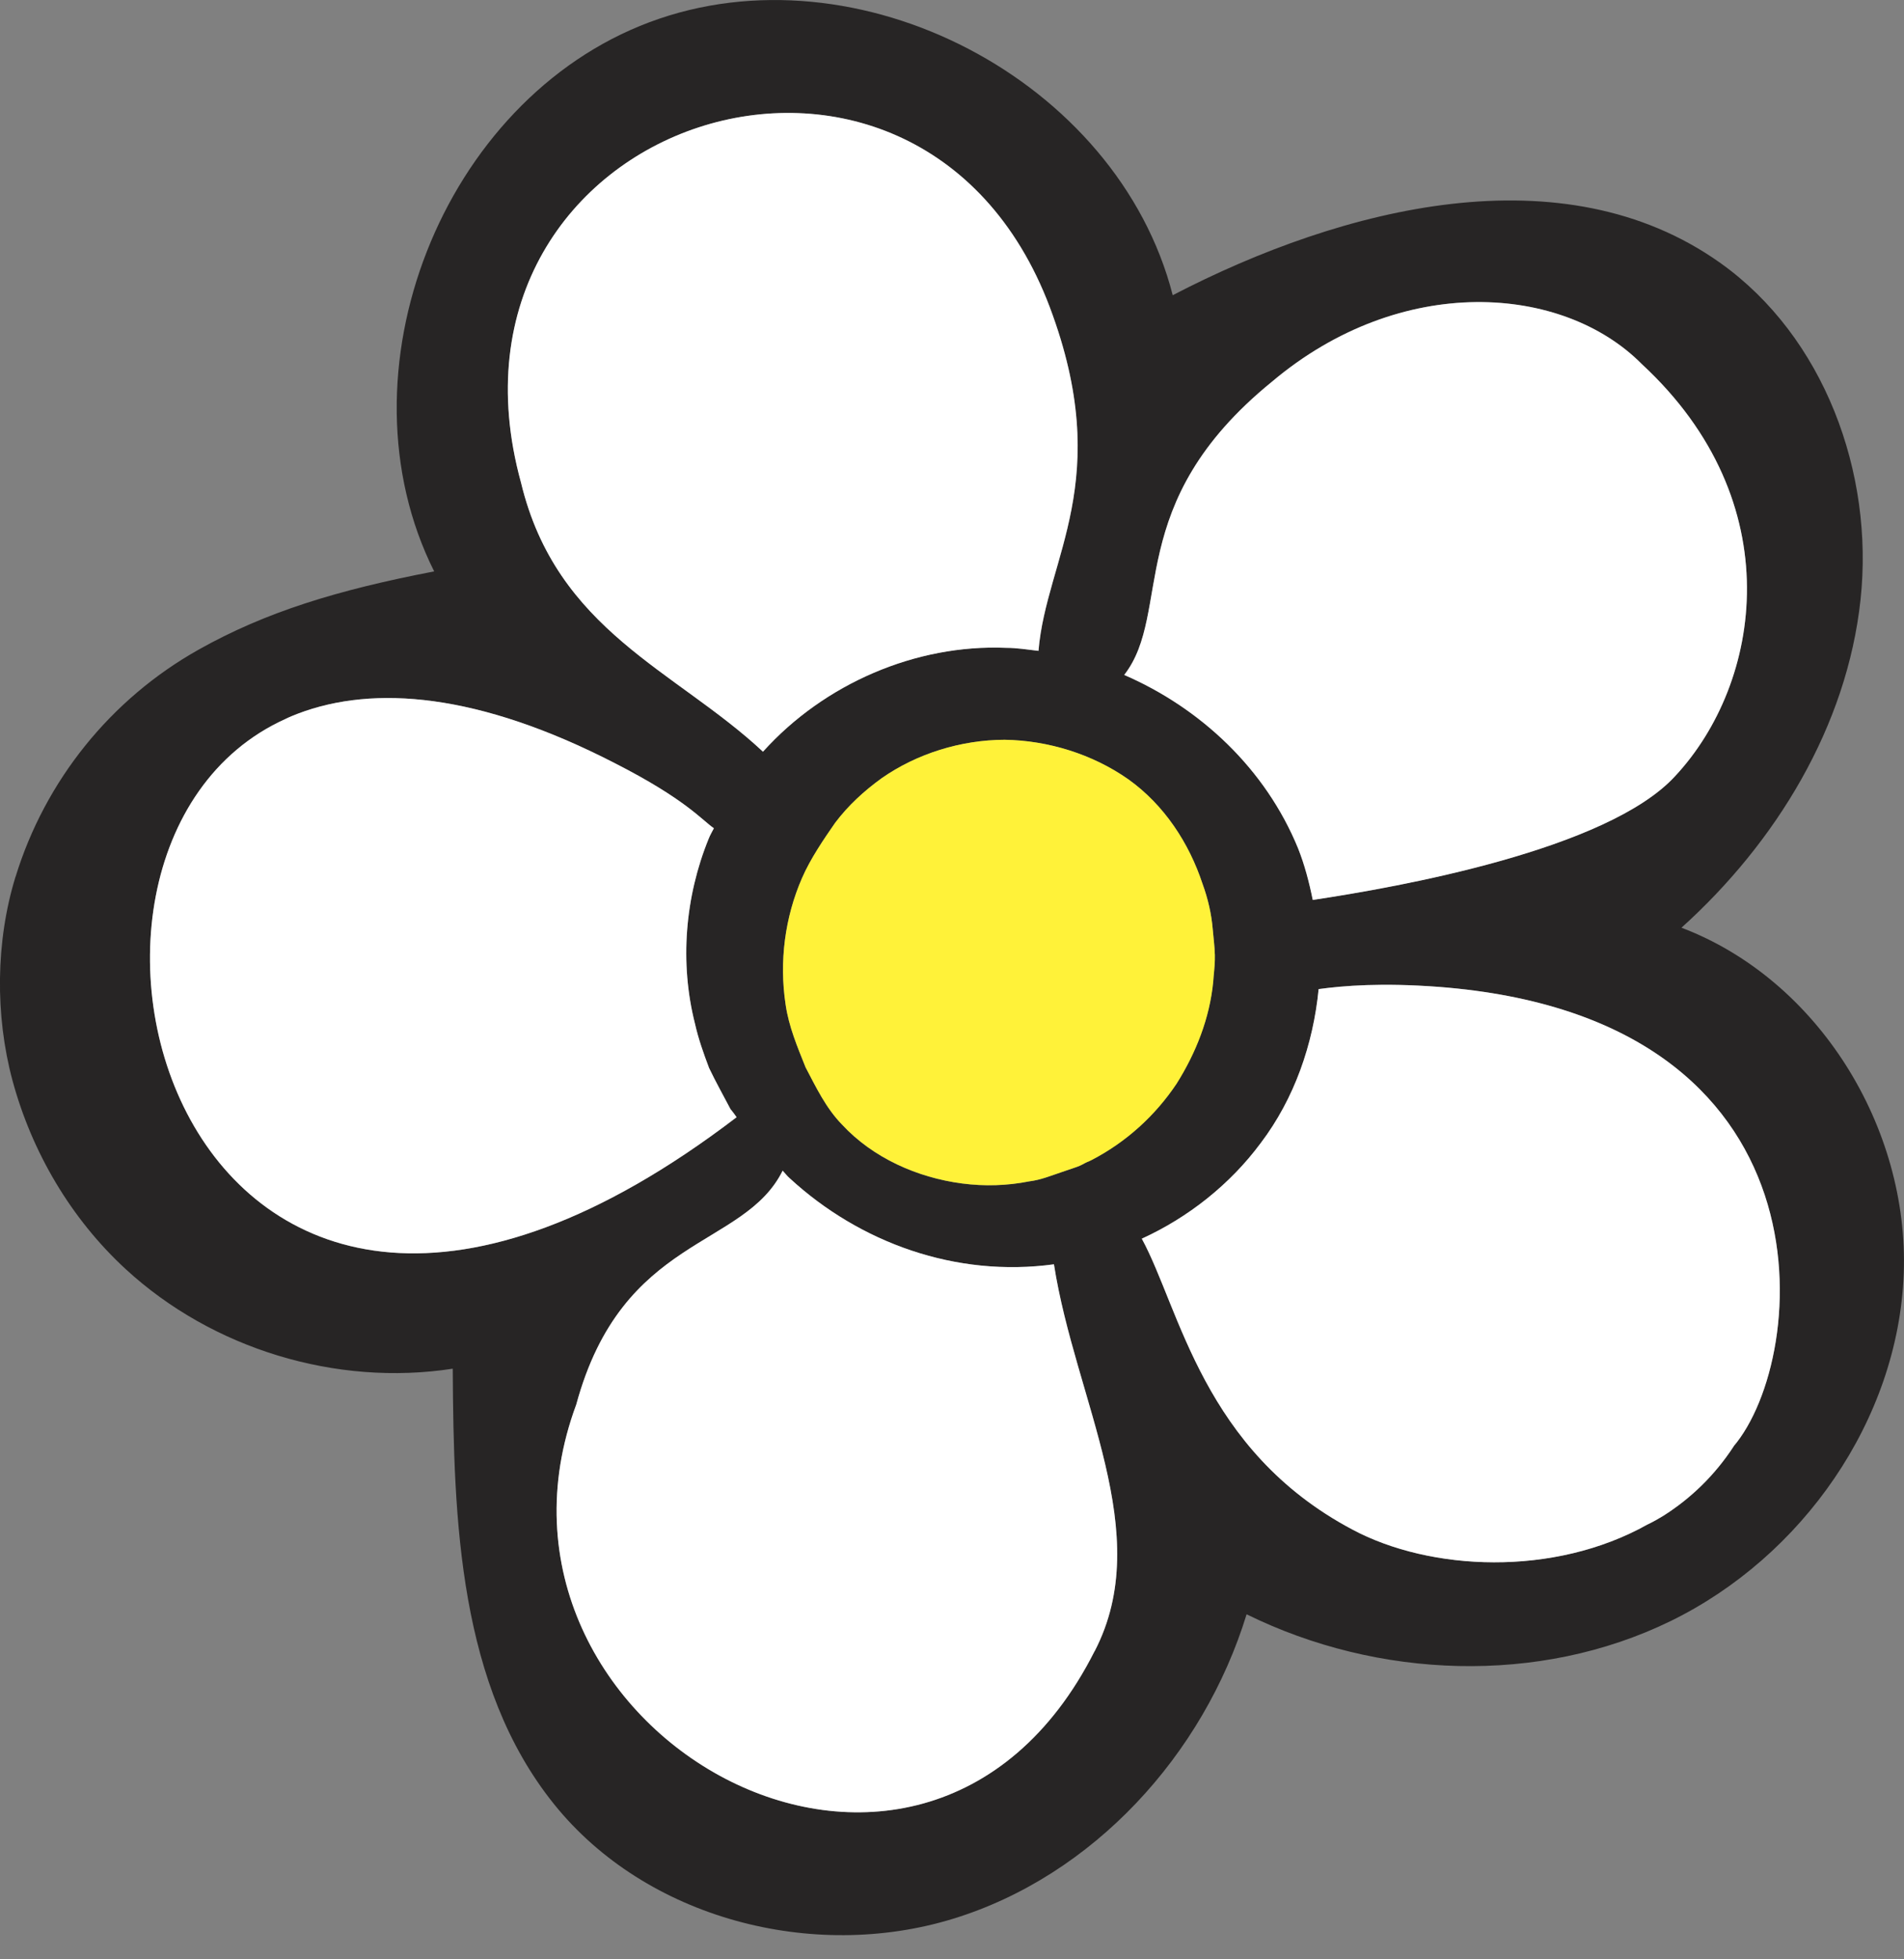
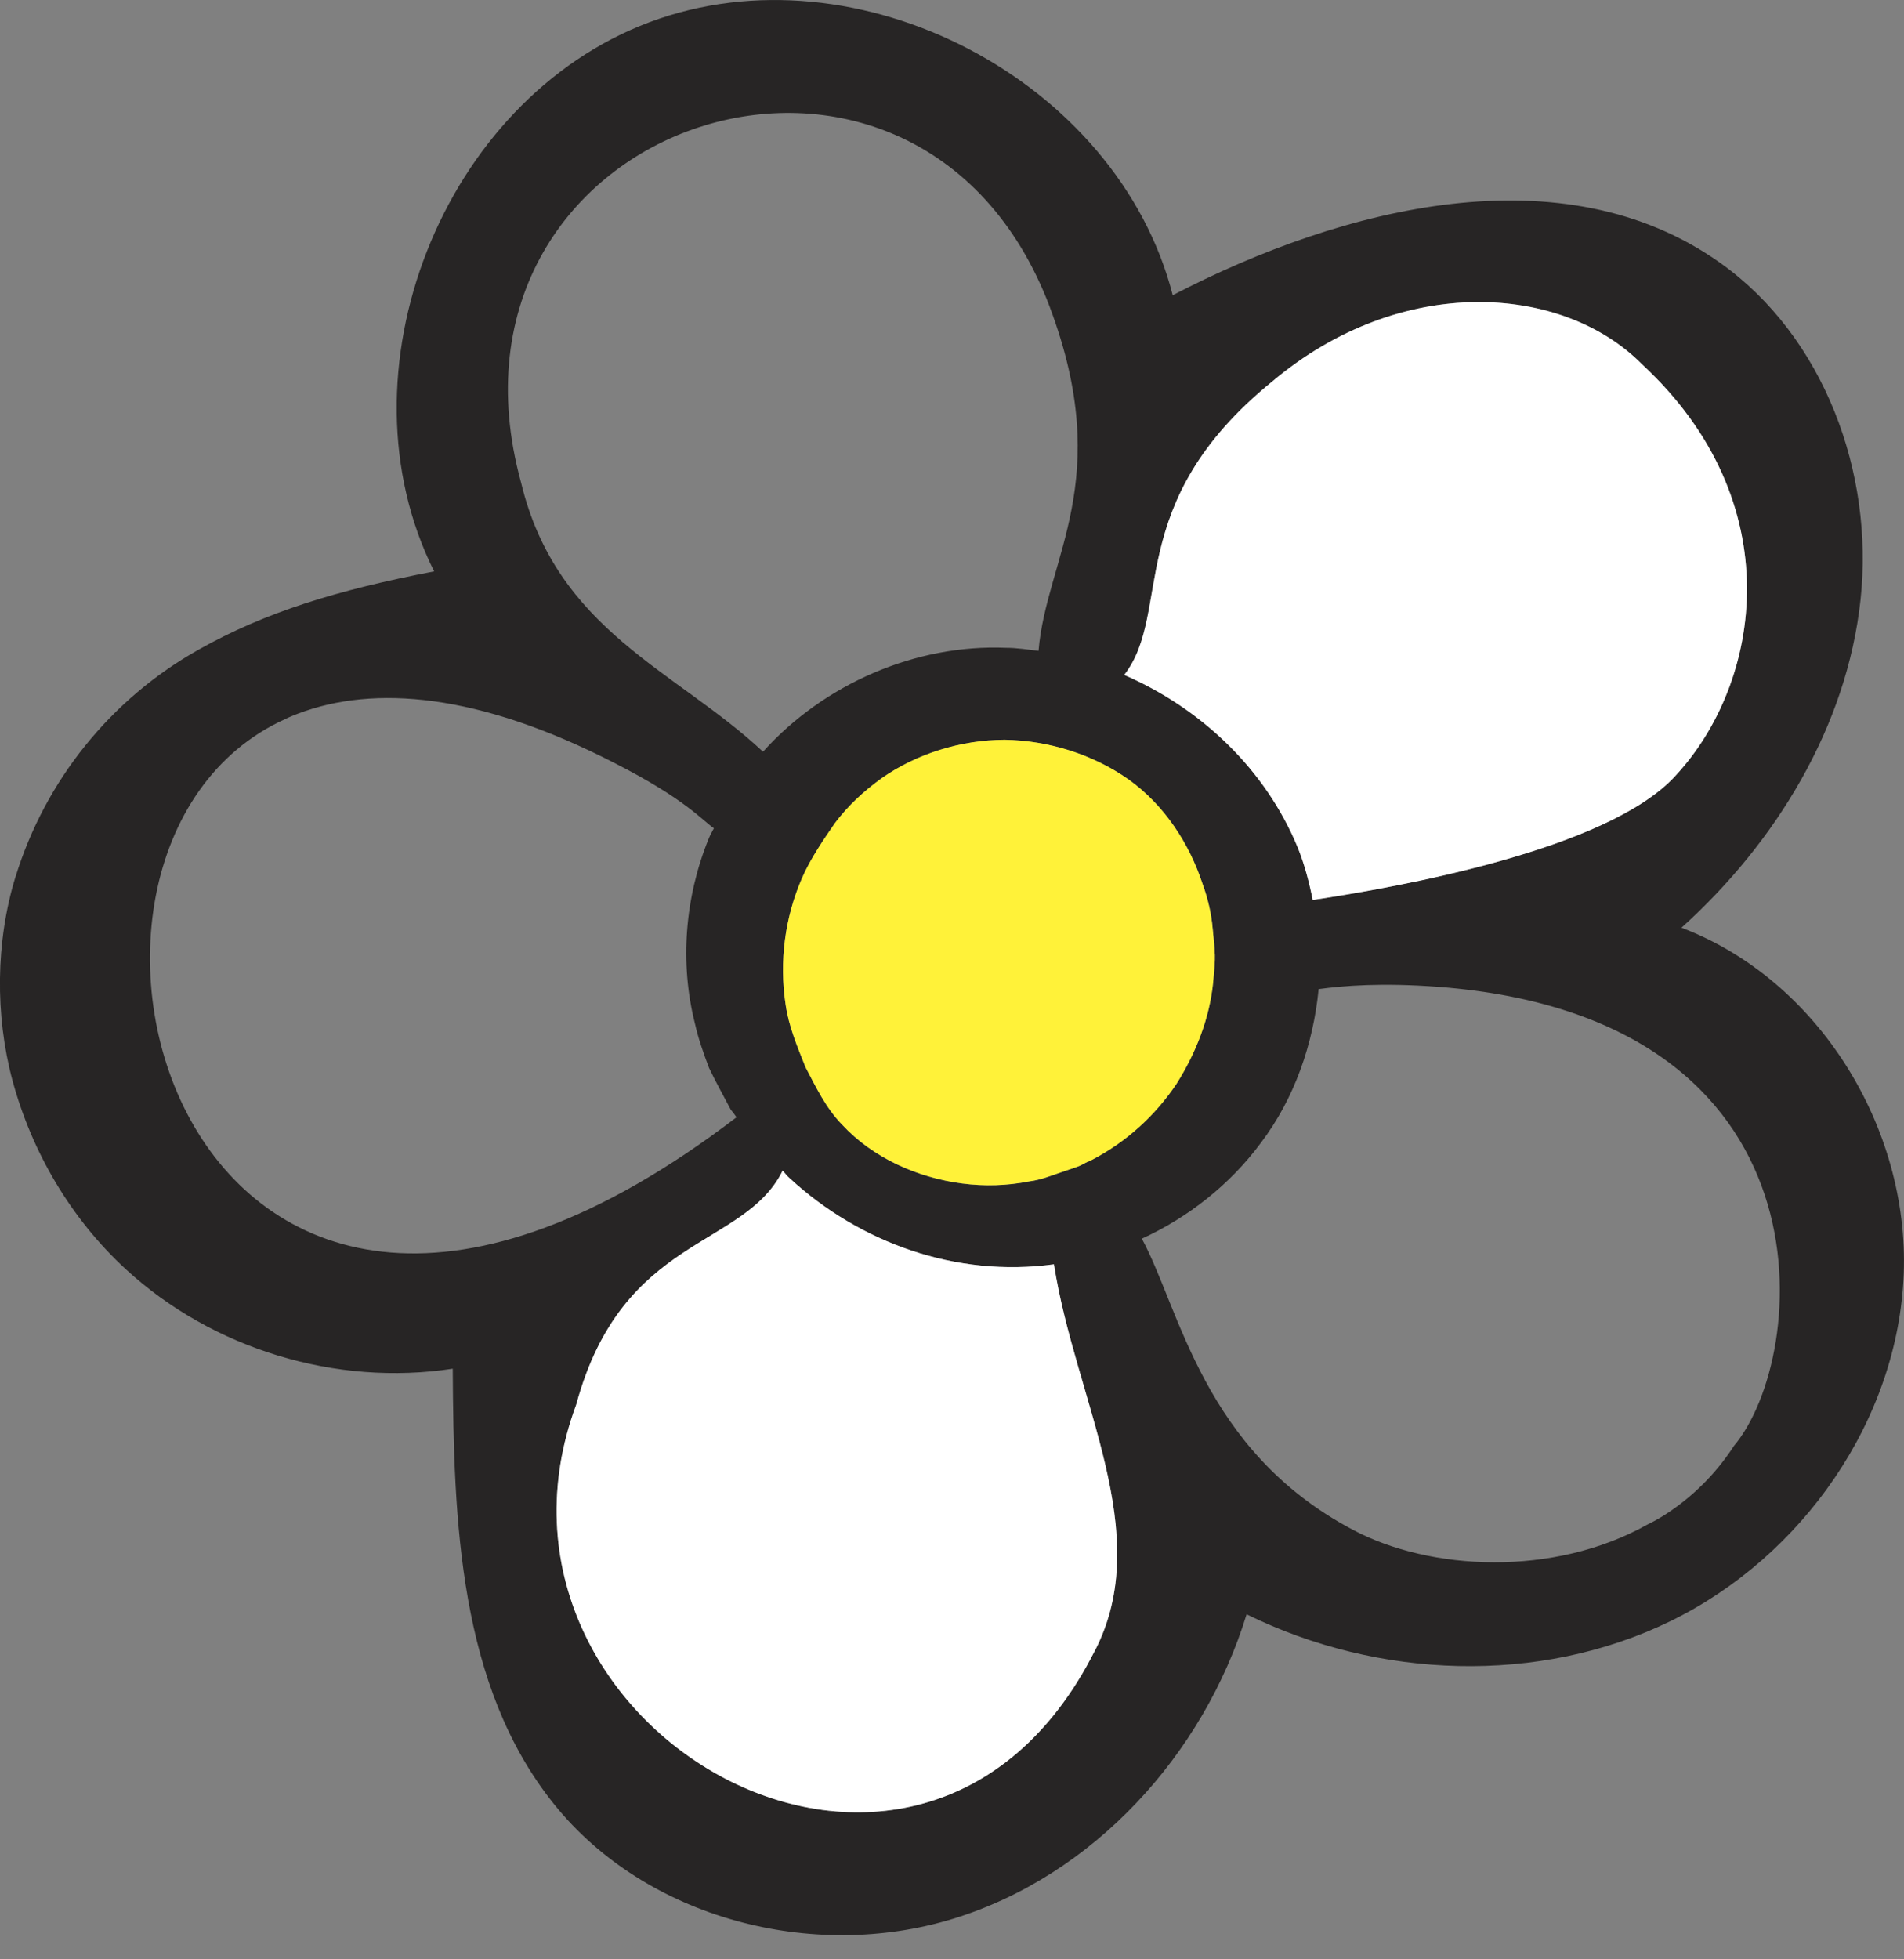
<svg xmlns="http://www.w3.org/2000/svg" version="1.1" width="70" height="72">
  <rect width="100%" height="100%" fill="#808080" stroke="none" />
  <svg width="70" height="72" viewBox="0 0 70 72" fill="none">
    <g clip-path="url(#clip0_444_592)">
      <path d="M63.739 53.148C63.046 54.21 62.162 55.064 61.146 55.705C60.964 55.815 60.767 55.929 60.566 56.023C57.125 57.949 52.584 57.738 49.715 56.204C44.215 53.284 43.387 48.111 41.979 45.518C43.681 44.741 45.222 43.527 46.352 42.002C47.589 40.371 48.281 38.37 48.479 36.347C49.408 36.221 50.8 36.108 52.904 36.266C67.607 37.406 66.523 49.872 63.735 53.148H63.739ZM40.007 42.692H39.991C39.852 42.754 39.764 42.825 39.58 42.886L39.02 43.077C38.631 43.207 38.262 43.362 37.838 43.414C37.023 43.576 36.194 43.598 35.375 43.492C33.73 43.278 32.092 42.553 30.956 41.326C30.364 40.721 29.995 39.94 29.616 39.222C29.315 38.468 29.001 37.73 28.884 36.923C28.642 35.334 28.858 33.709 29.486 32.268C29.794 31.556 30.293 30.831 30.704 30.239C31.192 29.591 31.769 29.067 32.416 28.598C33.711 27.694 35.326 27.193 36.935 27.186C38.531 27.212 40.166 27.714 41.483 28.64C42.804 29.582 43.717 30.986 44.209 32.476C44.413 33.032 44.539 33.596 44.584 34.133C44.62 34.544 44.656 34.78 44.662 35.065C44.669 35.334 44.643 35.609 44.617 35.865L44.601 36.072C44.471 37.406 43.973 38.675 43.254 39.817C42.477 40.98 41.409 41.96 40.127 42.624L40.004 42.682L40.007 42.692ZM40.243 60.674C33.853 73.328 16.758 63.533 21.186 51.614C22.883 45.372 27.34 45.91 28.774 43.019C28.858 43.106 28.933 43.213 29.037 43.301C31.607 45.667 35.139 46.952 38.748 46.46C39.528 51.461 42.496 56.33 40.247 60.674H40.243ZM10.491 26.422C10.646 26.344 10.798 26.286 10.954 26.225C13.751 25.163 17.596 25.467 22.608 28.047C25.217 29.378 25.806 30.138 26.246 30.436C26.178 30.569 26.107 30.685 26.055 30.818C25.181 32.961 24.984 35.383 25.55 37.616C25.676 38.179 25.864 38.704 26.068 39.244C26.317 39.766 26.599 40.267 26.864 40.772C26.936 40.863 27.007 40.95 27.078 41.057C6.642 56.657 -0.133 31.22 10.491 26.422ZM38.599 11.295C40.995 17.675 38.469 20.482 38.181 23.917C37.78 23.871 37.392 23.806 36.993 23.806C33.669 23.667 30.299 25.127 28.052 27.623C24.841 24.622 20.468 23.185 19.157 17.734C15.486 4.384 33.74 -1.573 38.599 11.292V11.295ZM46.76 14.027C51.512 10.016 57.459 10.447 60.359 13.376C65.846 18.449 64.775 25.101 61.583 28.52C59.1 31.226 51.421 32.595 48.262 33.068C48.129 32.411 47.961 31.77 47.721 31.168C46.527 28.254 44.141 26.017 41.331 24.8C43.131 22.486 41.237 18.517 46.76 14.027ZM0.569 32.223C-0.159 34.589 -0.185 37.312 0.459 39.704C1.171 42.339 2.608 44.783 4.619 46.635C7.807 49.571 12.359 50.956 16.645 50.296C16.677 55.887 16.868 61.95 20.374 66.304C23.757 70.506 29.872 72.092 35.032 70.512C40.192 68.932 44.248 64.478 45.831 59.321C50.657 61.697 56.581 61.93 61.418 59.571C66.254 57.211 69.786 52.19 69.99 46.81C70.194 41.433 66.85 35.998 61.819 34.091C65.299 30.954 67.905 26.688 68.403 22.029C68.902 17.371 67.06 12.373 63.243 9.66C57.472 5.559 49.398 7.585 43.115 10.848C41.088 2.946 31.523 -2.042 23.886 0.813C16.253 3.668 12.31 13.71 15.962 20.997C12.401 21.683 9.769 22.486 7.293 23.878C4.068 25.691 1.66 28.685 0.572 32.22L0.569 32.223Z" fill="#272525" />
      <path d="M44.665 35.072C44.672 35.341 44.646 35.616 44.62 35.872L44.604 36.079C44.474 37.413 43.976 38.682 43.257 39.825C42.48 40.987 41.412 41.968 40.13 42.631L40.007 42.69H39.991C39.852 42.751 39.764 42.822 39.58 42.884L39.02 43.075C38.631 43.204 38.262 43.36 37.838 43.411C37.022 43.573 36.194 43.596 35.375 43.489C33.73 43.275 32.092 42.55 30.956 41.323C30.364 40.718 29.994 39.938 29.616 39.219C29.315 38.465 29.001 37.727 28.884 36.921C28.641 35.331 28.858 33.706 29.486 32.266C29.794 31.554 30.292 30.829 30.703 30.236C31.192 29.589 31.768 29.064 32.416 28.595C33.711 27.692 35.326 27.19 36.935 27.184C38.531 27.209 40.166 27.711 41.483 28.637C42.804 29.579 43.717 30.984 44.209 32.473C44.413 33.03 44.539 33.593 44.584 34.13C44.62 34.542 44.656 34.778 44.662 35.063L44.665 35.072Z" fill="#FFF239" />
-       <path d="M63.739 53.148C63.046 54.21 62.162 55.064 61.146 55.705C60.964 55.815 60.767 55.929 60.566 56.023C57.125 57.949 52.583 57.738 49.715 56.204C44.215 53.284 43.387 48.111 41.978 45.518C43.681 44.741 45.222 43.527 46.352 42.002C47.589 40.371 48.281 38.37 48.479 36.347C49.408 36.221 50.8 36.108 52.904 36.266C67.607 37.406 66.522 49.872 63.735 53.148H63.739Z" fill="white" />
      <path d="M61.584 28.523C59.101 31.229 51.422 32.599 48.263 33.071C48.13 32.414 47.962 31.773 47.722 31.171C46.528 28.258 44.142 26.021 41.332 24.803C43.132 22.489 41.238 18.52 46.761 14.03C51.513 10.019 57.459 10.45 60.36 13.38C65.847 18.452 64.775 25.105 61.584 28.523Z" fill="white" />
-       <path d="M38.179 23.917C37.777 23.872 37.389 23.807 36.991 23.807C33.666 23.668 30.296 25.128 28.05 27.623C24.838 24.623 20.465 23.185 19.154 17.734C15.483 4.384 33.737 -1.572 38.596 11.292C40.992 17.672 38.467 20.479 38.179 23.914V23.917Z" fill="white" />
-       <path d="M26.868 40.769C26.939 40.859 27.01 40.947 27.081 41.054C6.642 56.657 -0.133 31.219 10.491 26.422C10.646 26.344 10.799 26.286 10.954 26.224C13.751 25.163 17.596 25.467 22.608 28.047C25.217 29.377 25.806 30.138 26.246 30.436C26.178 30.569 26.107 30.685 26.055 30.818C25.181 32.961 24.984 35.382 25.55 37.616C25.677 38.179 25.864 38.703 26.068 39.244C26.317 39.765 26.599 40.267 26.864 40.772L26.868 40.769Z" fill="white" />
      <path d="M40.243 60.674C33.853 73.328 16.758 63.532 21.186 51.613C22.882 45.372 27.34 45.909 28.774 43.019C28.858 43.106 28.933 43.213 29.036 43.3C31.607 45.666 35.138 46.952 38.748 46.46C39.528 51.461 42.496 56.33 40.246 60.674H40.243Z" fill="white" />
    </g>
    <defs>
      <clipPath id="SvgjsClipPath1007">
        <rect width="70" height="71.107" fill="white" />
      </clipPath>
    </defs>
  </svg>
  <style>@media (prefers-color-scheme: light) { :root { filter: none; } }
@media (prefers-color-scheme: dark) { :root { filter: none; } }
</style>
</svg>